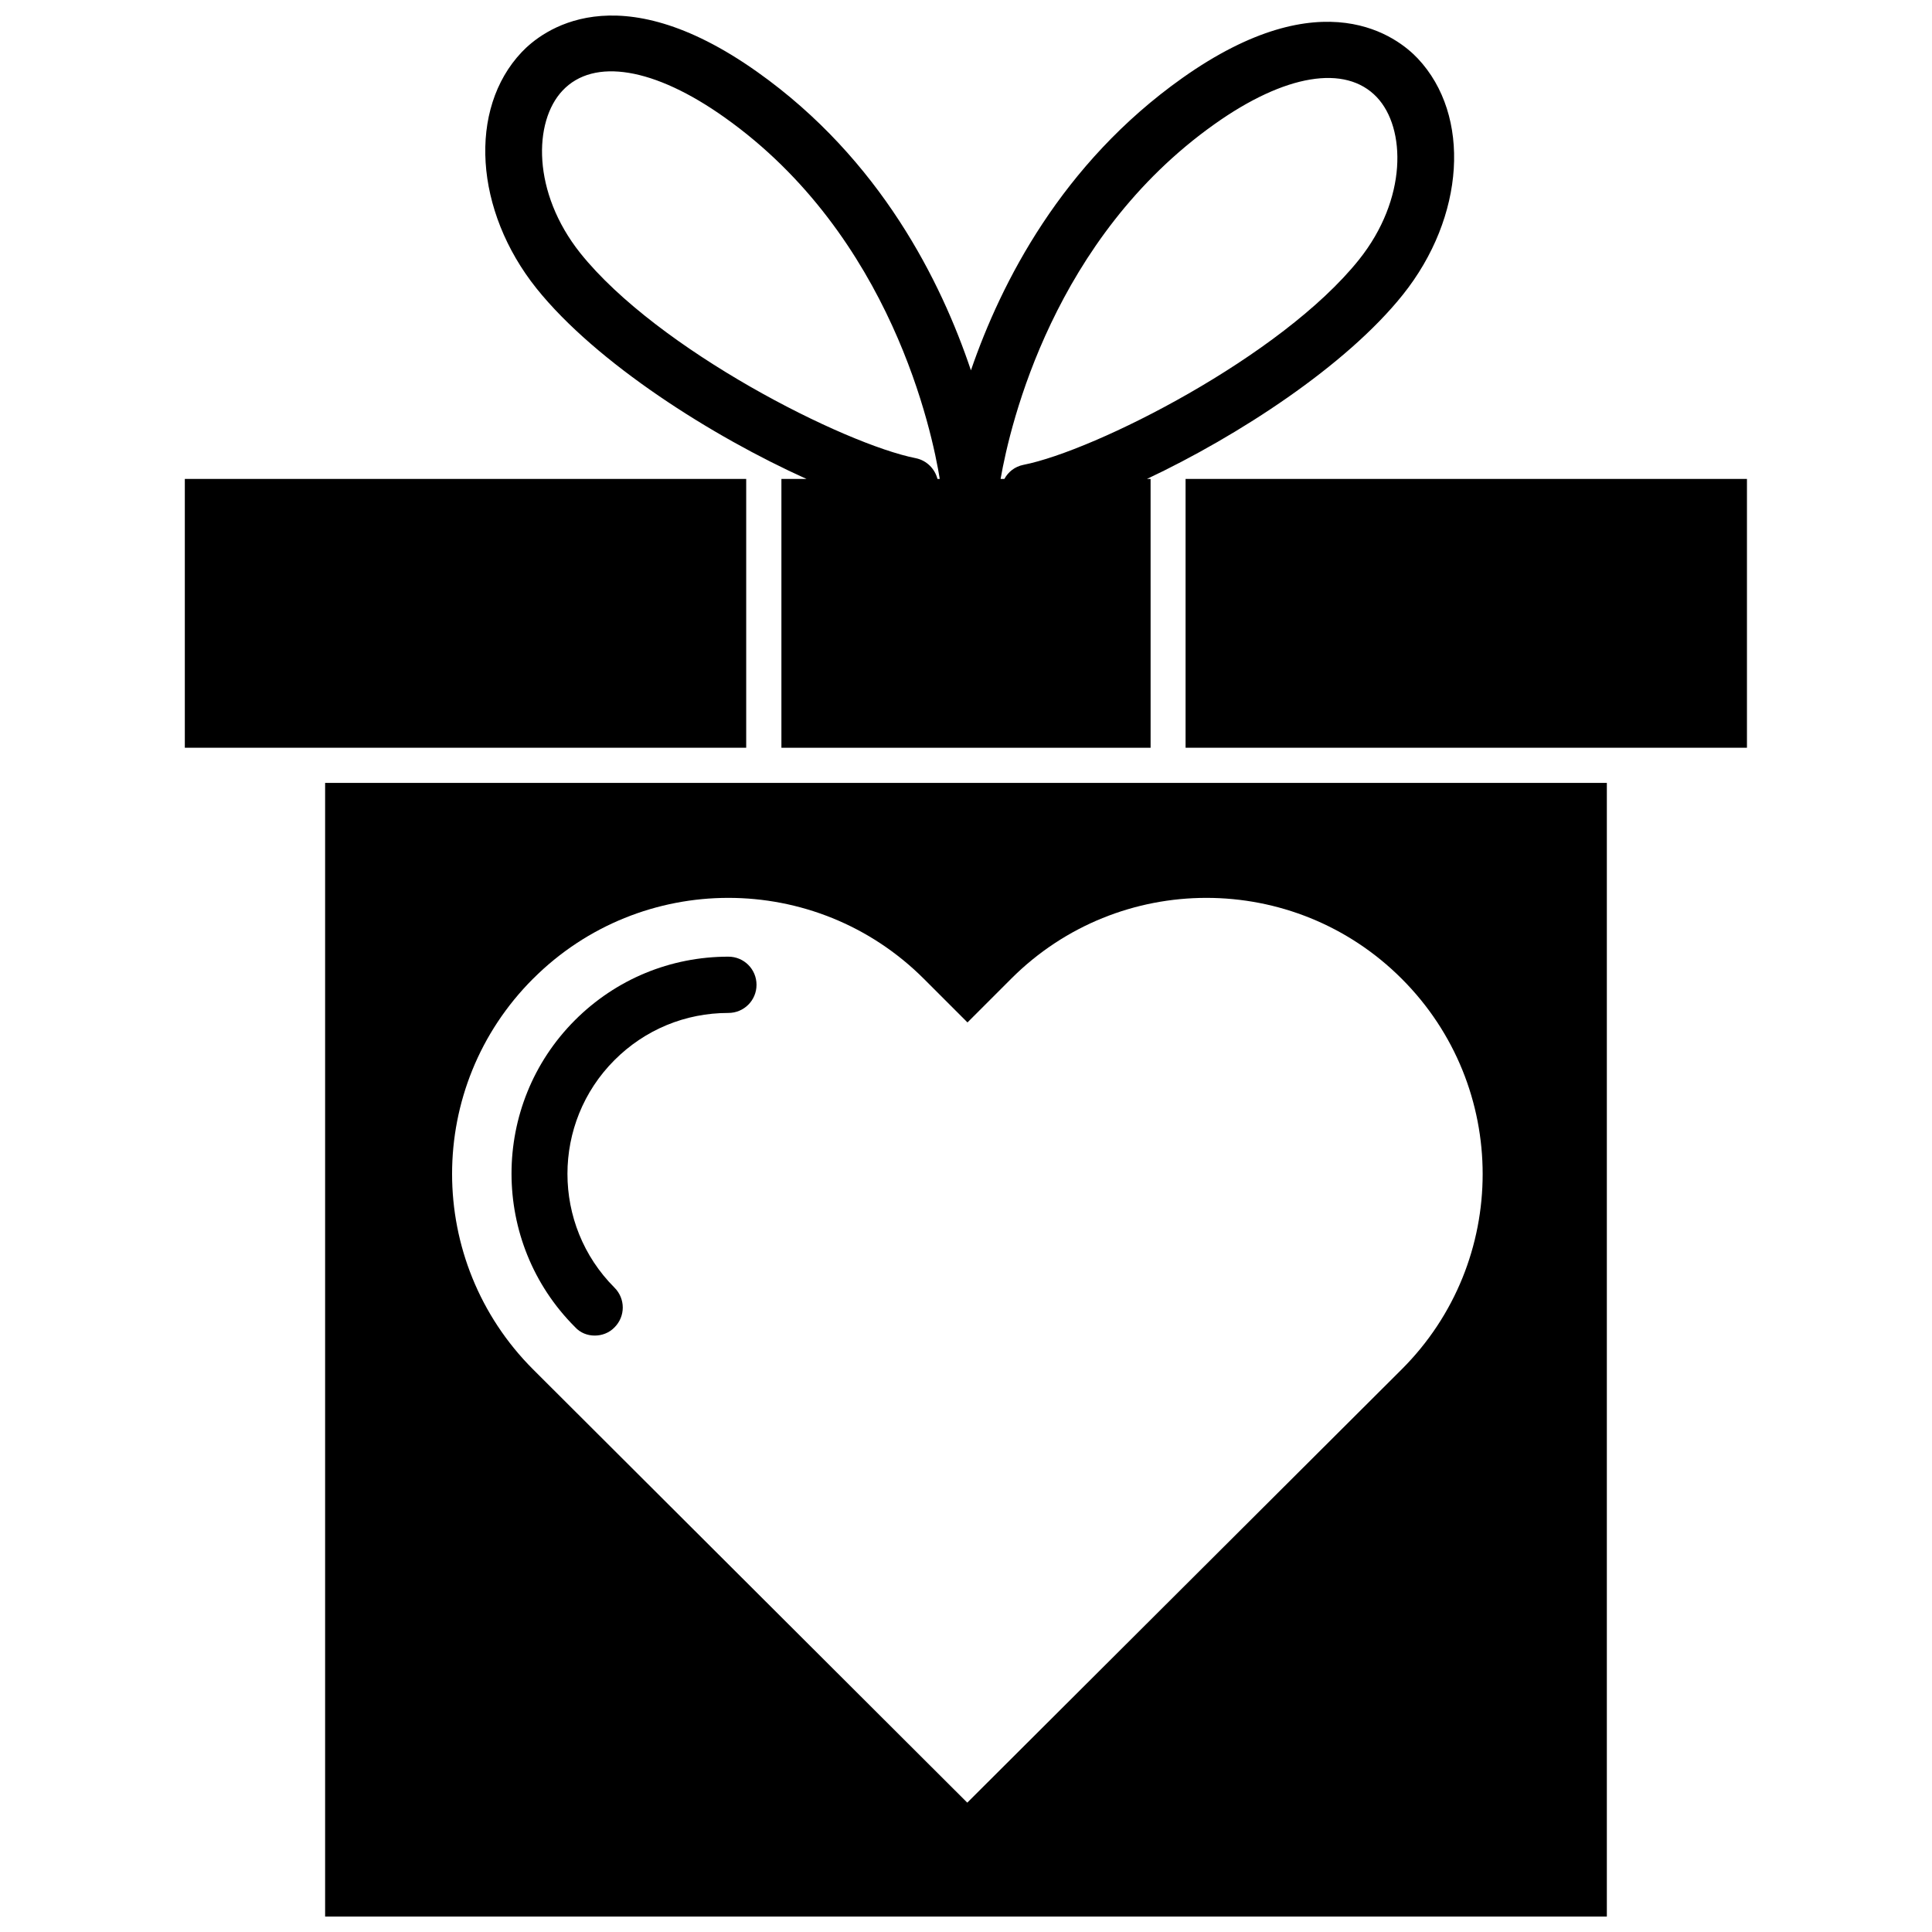
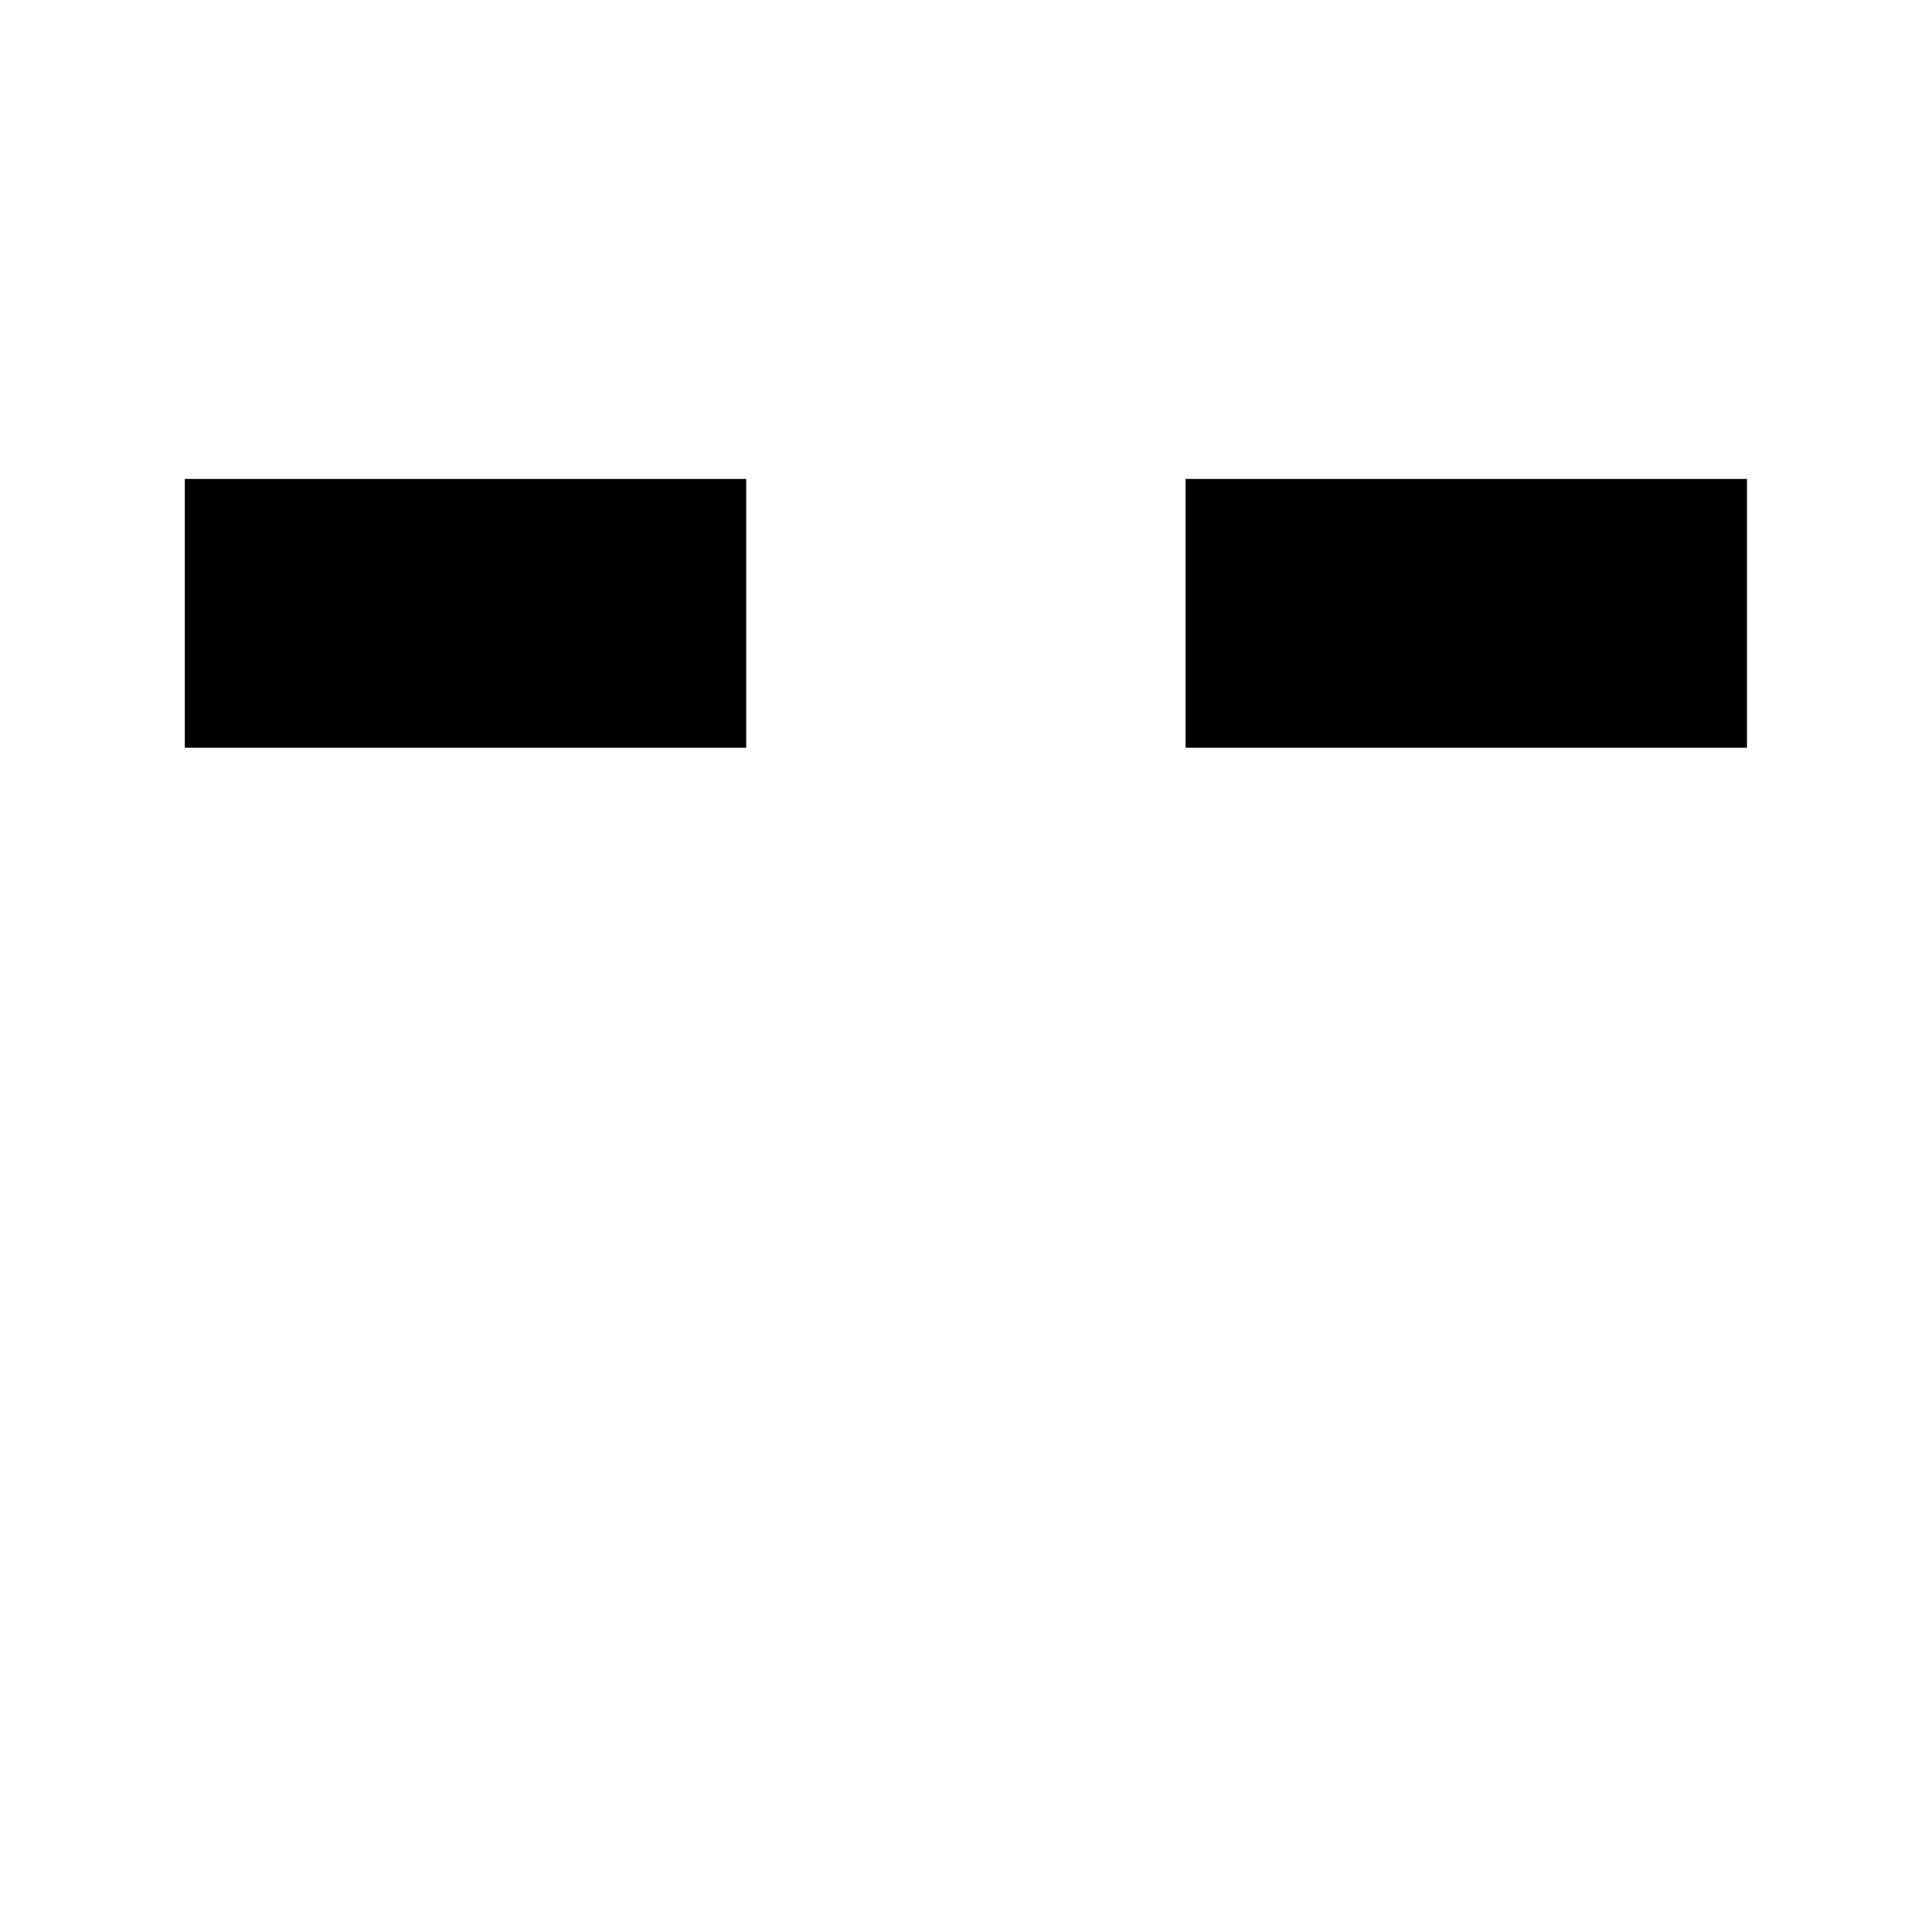
<svg xmlns="http://www.w3.org/2000/svg" width="800px" height="800px" version="1.1" viewBox="144 144 512 512">
  <defs>
    <clipPath id="b">
-       <path d="m230 351h340v300.9h-340z" />
-     </clipPath>
+       </clipPath>
    <clipPath id="a">
-       <path d="m272 148.09h258v194.91h-258z" />
-     </clipPath>
+       </clipPath>
  </defs>
  <g clip-path="url(#b)">
-     <path d="m230.16 651.9h339.67v-300.42h-339.67zm55.117-248.53c28.566-28.566 74.918-28.566 103.53 0l11.586 11.586 11.586-11.586c28.566-28.566 74.918-28.566 103.48 0 28.617 28.566 28.617 74.969 0 103.53l-115.12 114.82-115.07-114.82c-14.258-14.258-21.461-33.051-21.461-51.793 0-18.738 7.152-37.43 21.461-51.738z" />
-   </g>
-   <path d="m301.61 497.94c1.914 0 3.828-0.707 5.238-2.168 2.922-2.922 2.922-7.609 0-10.531-16.625-16.625-16.625-43.68 0-60.305 8.062-8.062 18.742-12.496 30.18-12.496 4.133 0 7.457-3.324 7.457-7.457 0-4.133-3.324-7.457-7.457-7.457-15.367 0-29.824 5.996-40.656 16.828-22.418 22.418-22.418 58.895 0 81.316 1.41 1.566 3.324 2.269 5.238 2.269z" />
+     </g>
  <path d="m192.98 270.92h148.77v71.238h-148.77z" />
  <path d="m458.19 270.92h148.77v71.238h-148.77z" />
  <g clip-path="url(#a)">
-     <path d="m357.73 270.92h-6.648v71.238h97.84l-0.004-71.238h-0.957c24.234-11.438 52.75-29.977 67.812-48.82 16.473-20.605 18.188-47.508 3.93-62.625-5.188-5.492-24.988-21.312-62.422 5.238-31.891 22.621-47.961 54.109-55.973 77.434-7.859-23.422-23.93-55.918-56.629-79.09-37.434-26.551-57.234-10.73-62.422-5.238-14.258 15.062-12.543 42.02 3.93 62.625 15.871 19.797 46.602 39.242 71.543 50.477zm108.12-94.012c18.641-13.25 34.711-15.922 43.023-7.152 7.758 8.211 8.113 27.004-4.734 43.074-20.555 25.695-69.98 50.633-88.922 54.359-2.266 0.453-4.031 1.863-5.039 3.727h-1.008c2.57-14.758 14.156-63.828 56.68-94.008zm-172.76-8.914c8.262-8.766 24.336-6.098 42.977 7.152 44.234 31.387 55.016 83.582 56.98 95.773h-0.605c-0.707-2.672-2.82-4.887-5.742-5.492-18.941-3.727-68.367-28.668-88.922-54.359-12.797-16.07-12.445-34.863-4.688-43.074z" />
-   </g>
+     </g>
</svg>